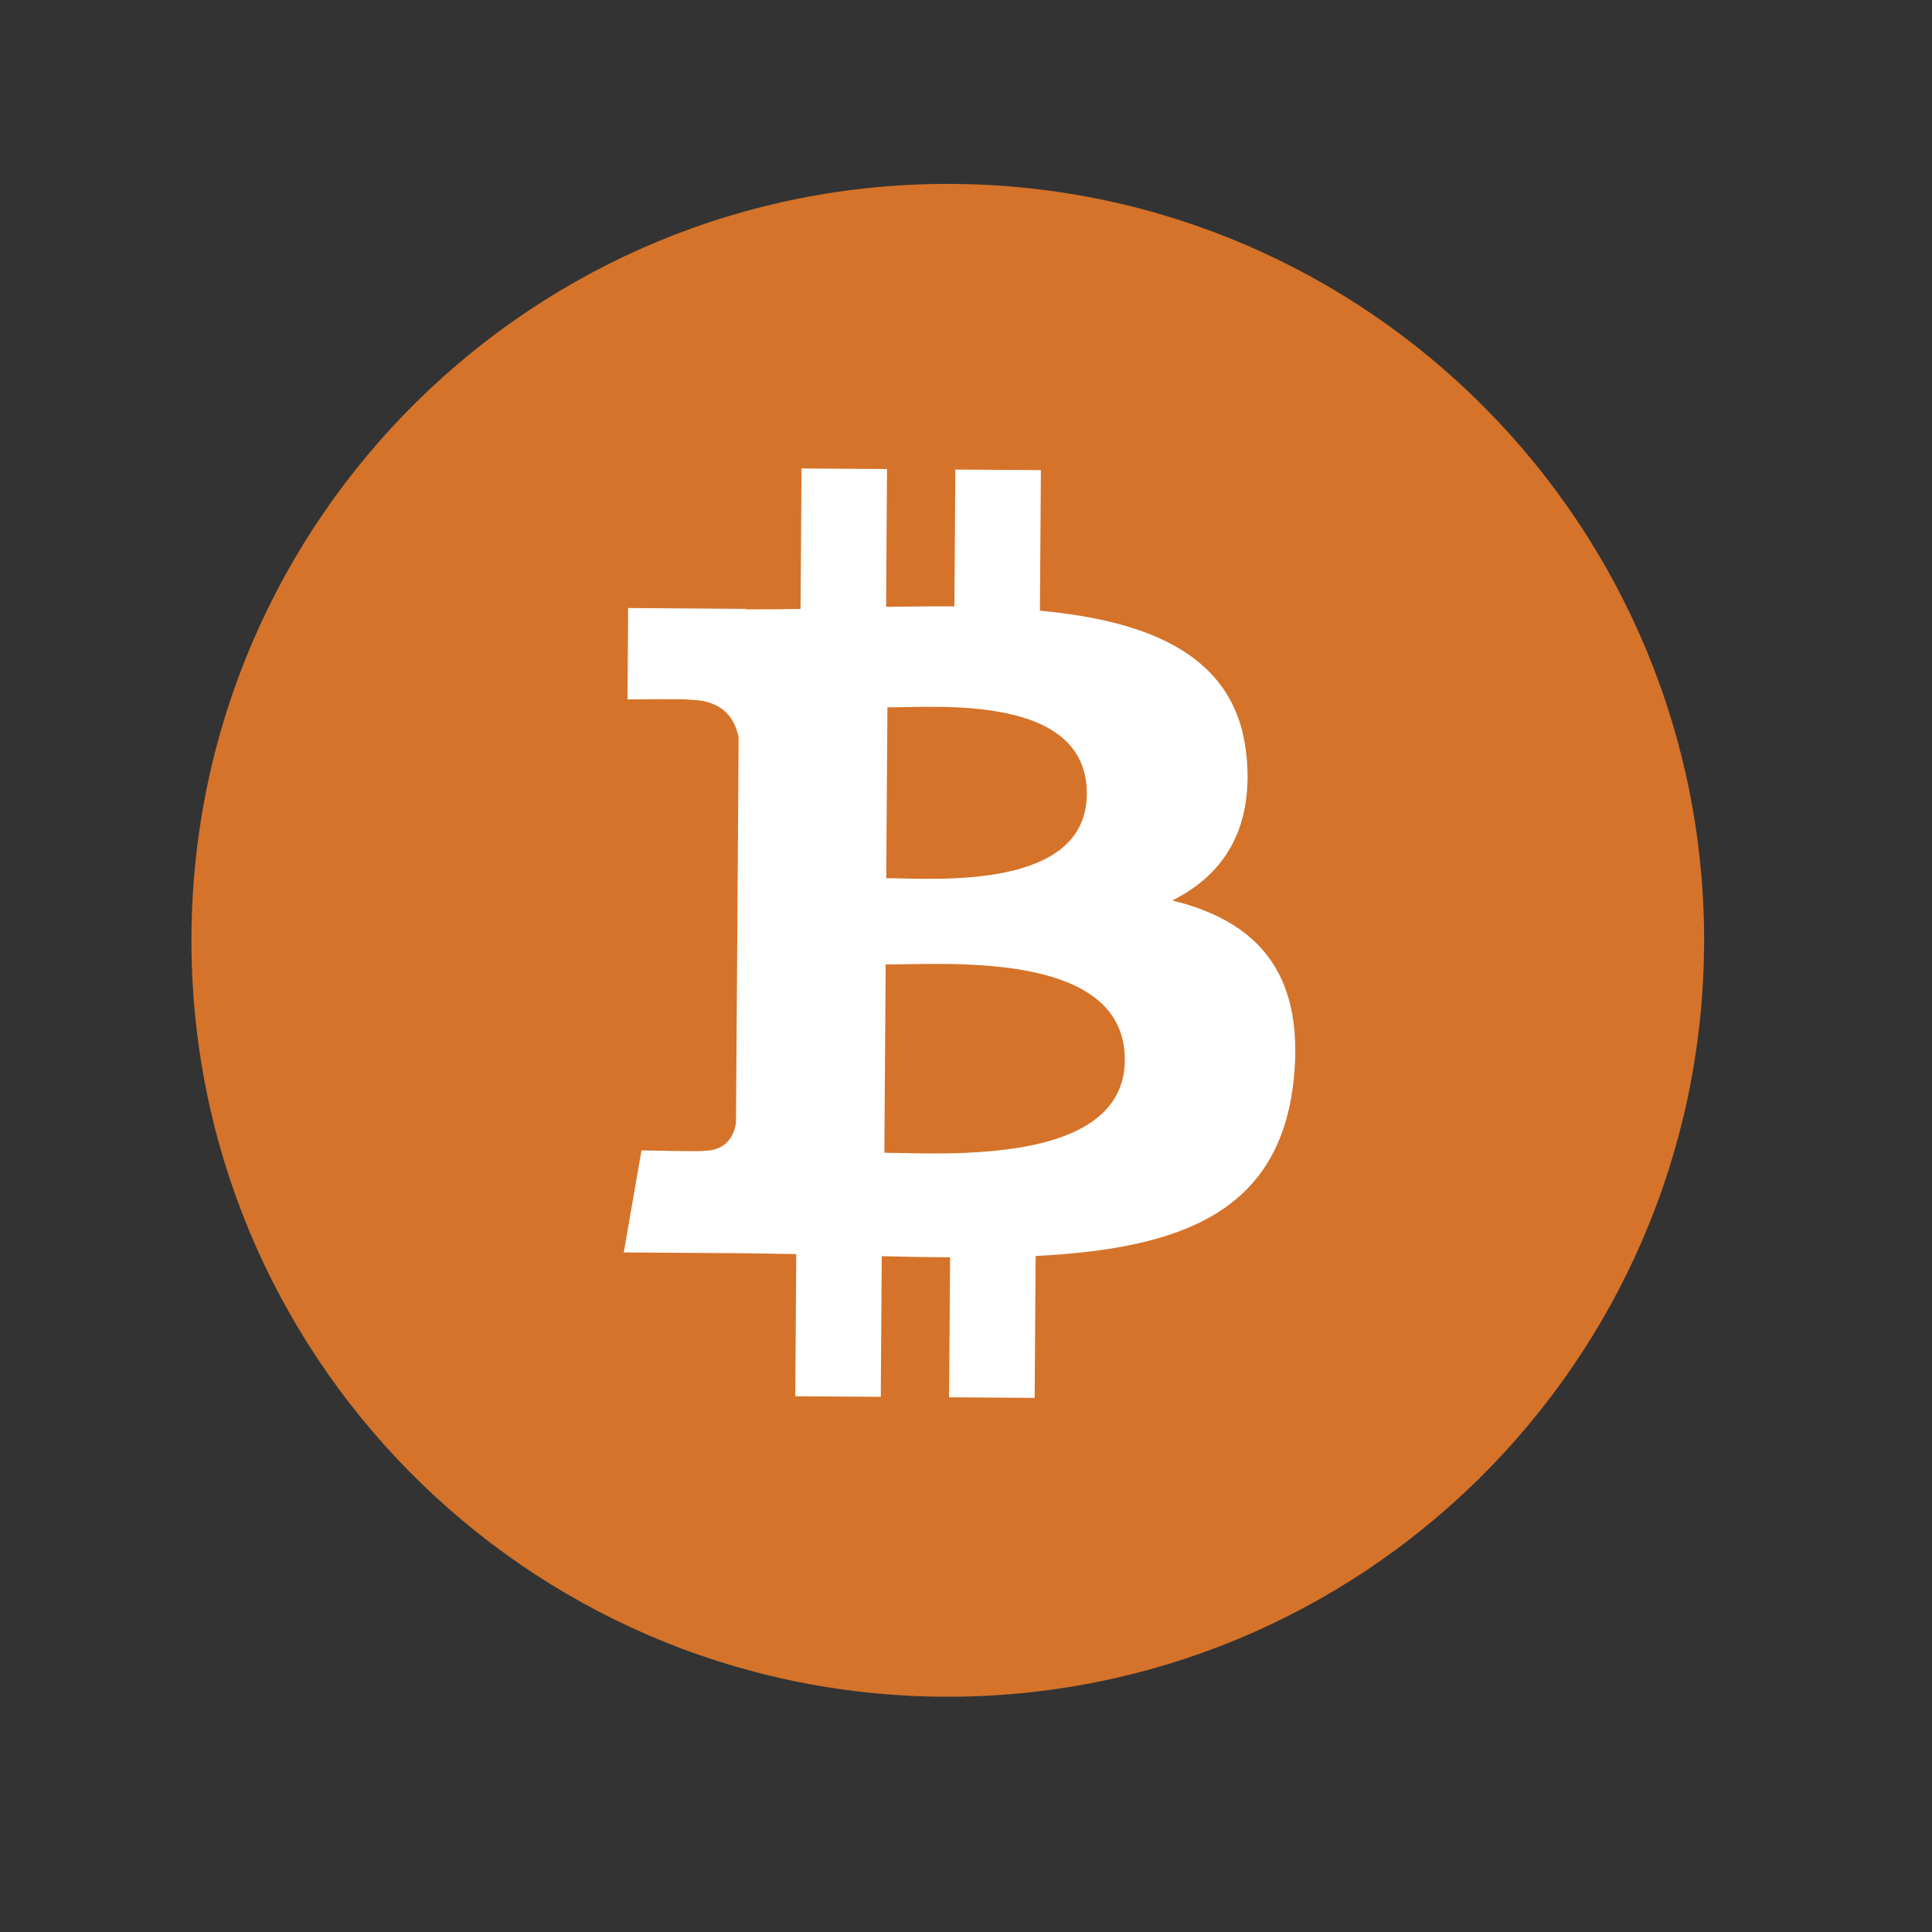
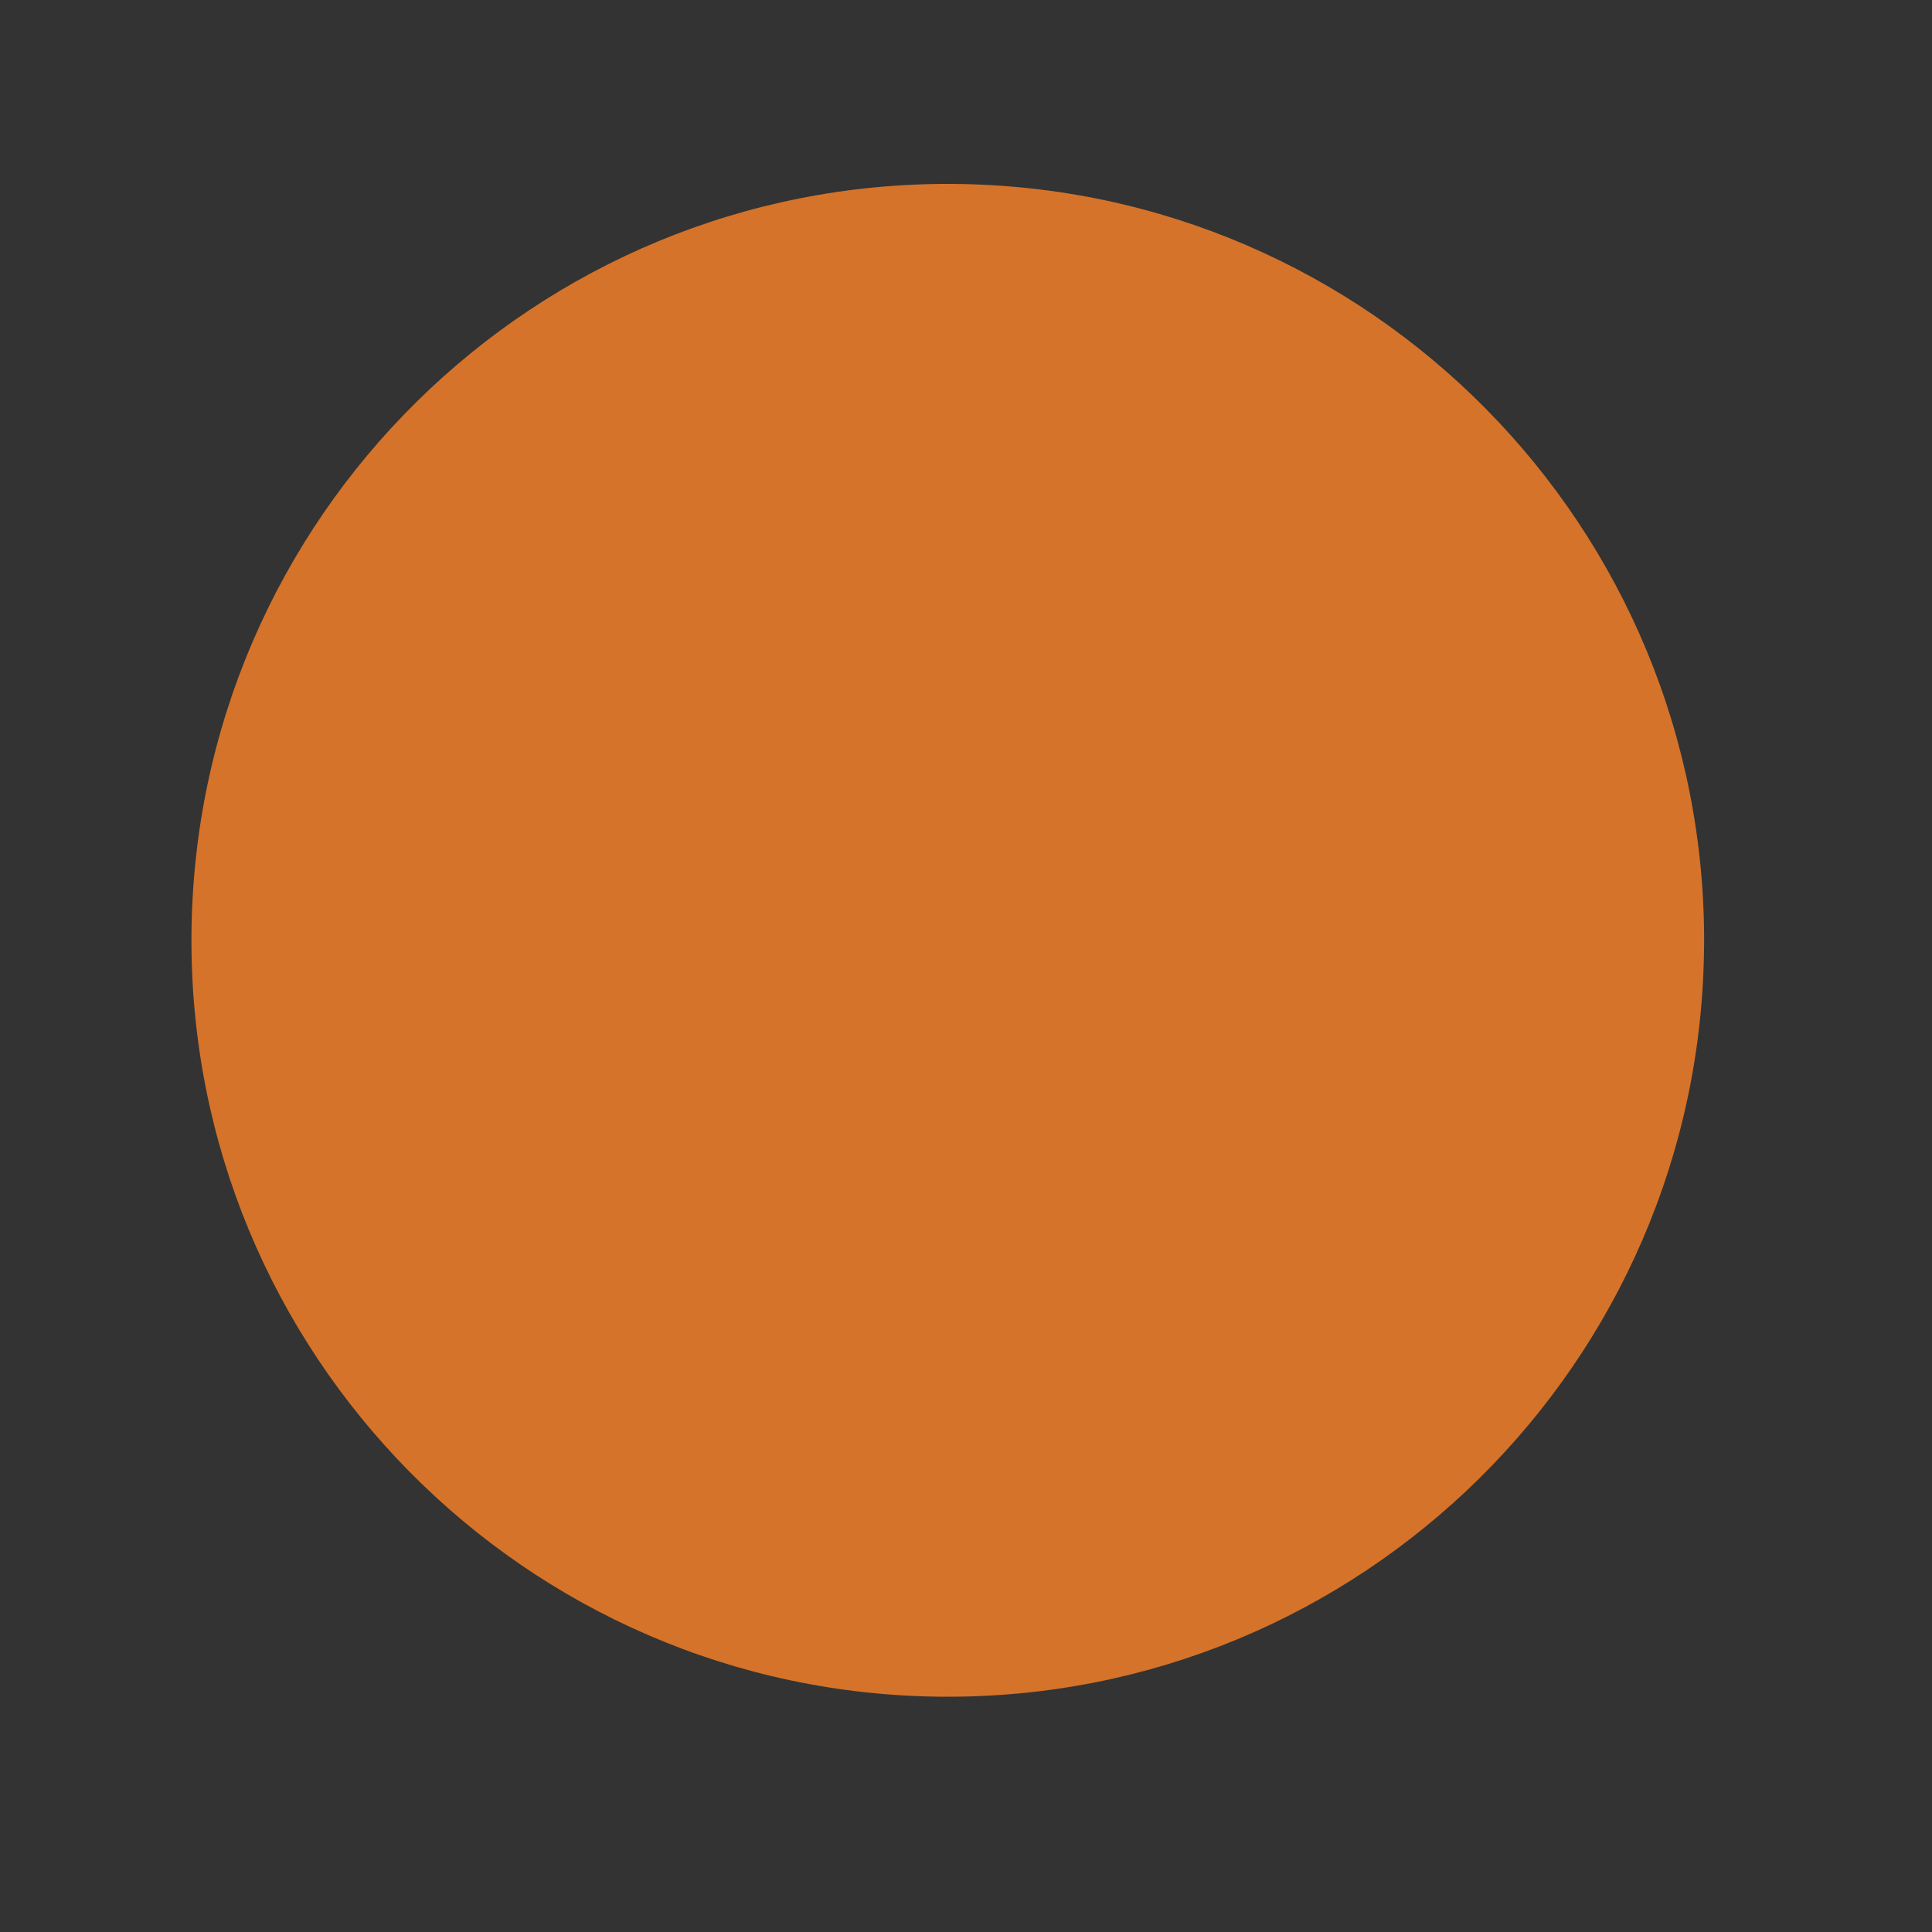
<svg xmlns="http://www.w3.org/2000/svg" id="uuid-cf24b559-7c5c-4f7e-9160-15ffa5045cc2" data-name="Layer 1" viewBox="0 0 500 500">
  <rect x="0" y="0" width="500" height="500" fill="#333333" stroke="none" />
  <defs>
    <style>
      .uuid-4ef5c504-3ec4-4b34-9ab6-83f4b2277ec7 {
        fill: #fff;
      }

      .uuid-42ed4f6c-3880-43db-9cc4-ed24767abacd {
        fill: #d5732a;
      }
    </style>
  </defs>
  <path class="uuid-42ed4f6c-3880-43db-9cc4-ed24767abacd" d="M441.01,244.69c-.73,108.11-88.97,195.15-197.08,194.42-108.08-.74-195.13-88.98-194.38-197.08.72-108.11,88.95-195.17,197.04-194.43,108.11.73,195.16,88.98,194.43,197.1Z" />
-   <path class="uuid-4ef5c504-3ec4-4b34-9ab6-83f4b2277ec7" d="M322.61,195.92c-2.34-26.24-24.92-35.18-53.48-37.88l.25-36.37-22.14-.15-.24,35.41c-5.82-.04-11.77.04-17.68.11l.24-35.65-22.13-.15-.25,36.36c-4.79.07-9.5.12-14.09.09v-.11s-30.54-.22-30.54-.22l-.15,23.65s16.35-.2,16.08.1c8.97.06,11.85,5.29,12.67,9.79l-.28,41.44v.16s-.4,58.05-.4,58.05c-.41,2.82-2.1,7.31-8.37,7.28.28.25-16.09-.11-16.09-.11l-4.58,26.41,28.81.19c5.36.04,10.64.17,15.82.24l-.24,36.79,22.12.15.25-36.4c6.07.17,11.95.25,17.69.29l-.26,36.23,22.14.15.26-36.72c37.24-1.88,63.35-11.08,66.82-46.02,2.8-28.13-10.35-40.78-31.45-45.99,12.88-6.45,20.98-17.91,19.24-37.11ZM291.1,274.37c-.17,27.49-47.23,24.05-62.23,23.96l.34-48.74c15.01.11,62.09-3.89,61.89,24.78ZM281.27,205.53c-.18,25.01-39.41,21.83-51.91,21.74l.3-44.21c12.5.08,51.79-3.62,51.61,22.46Z" />
</svg>